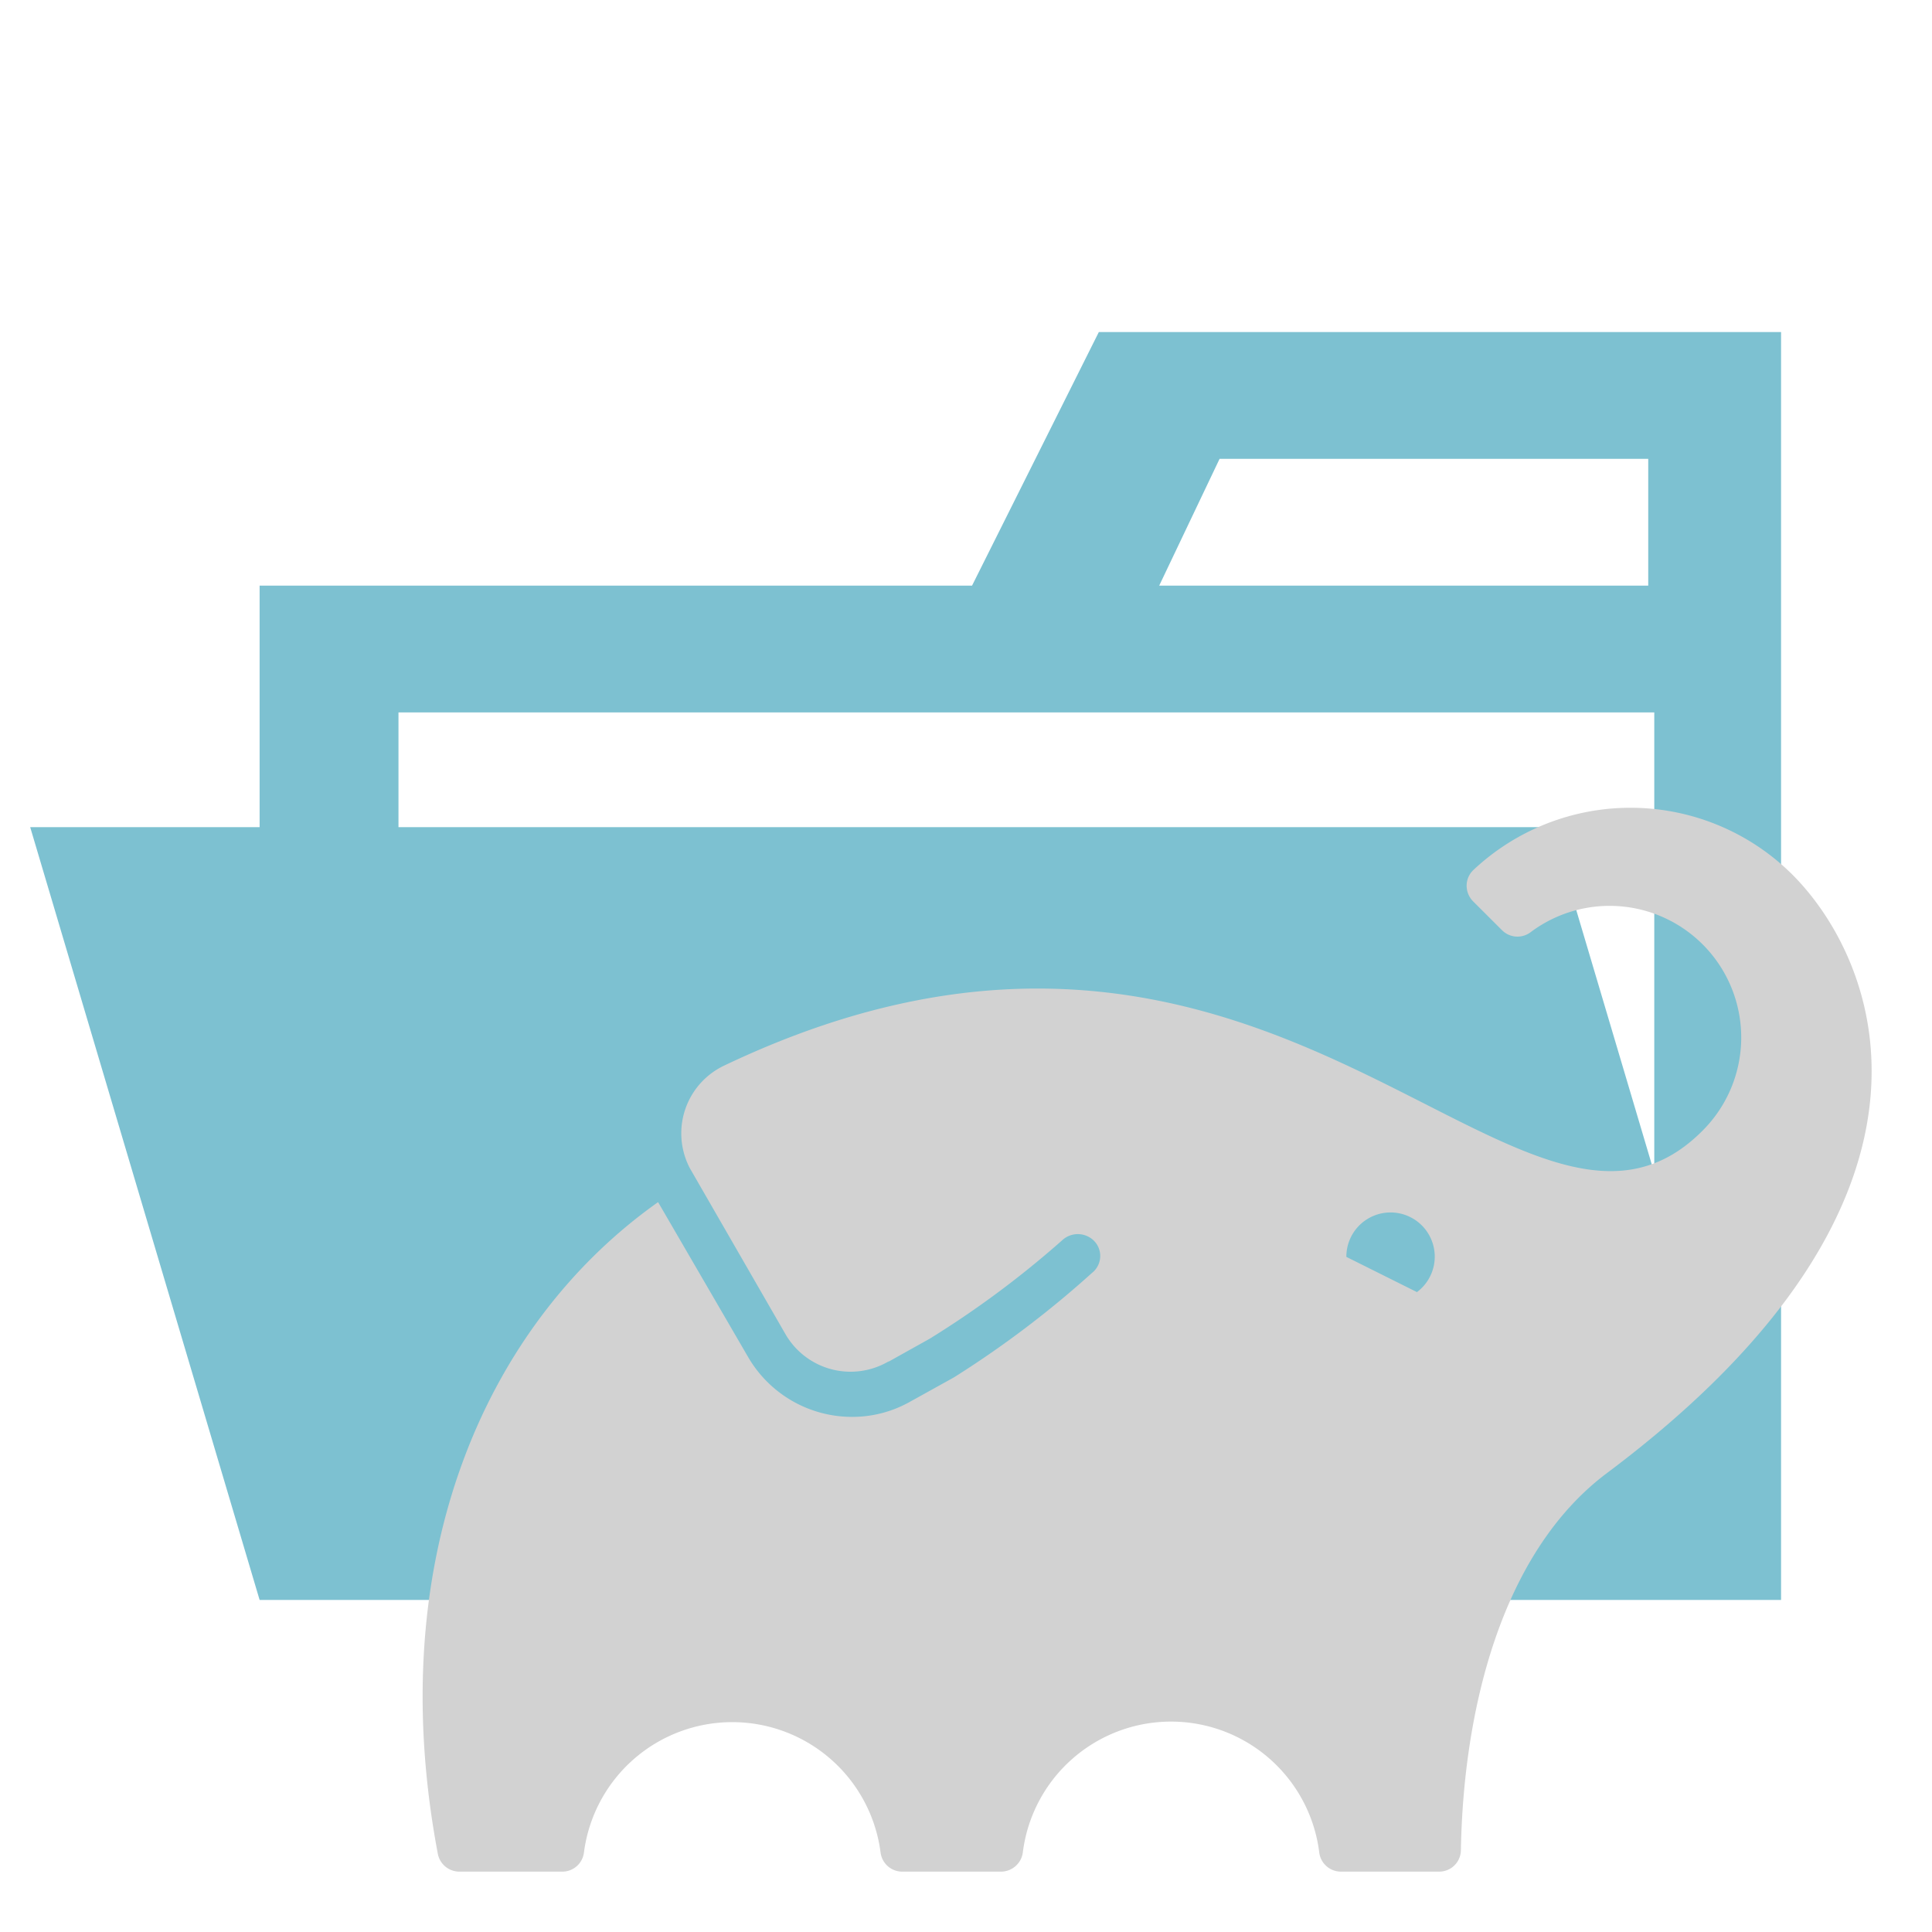
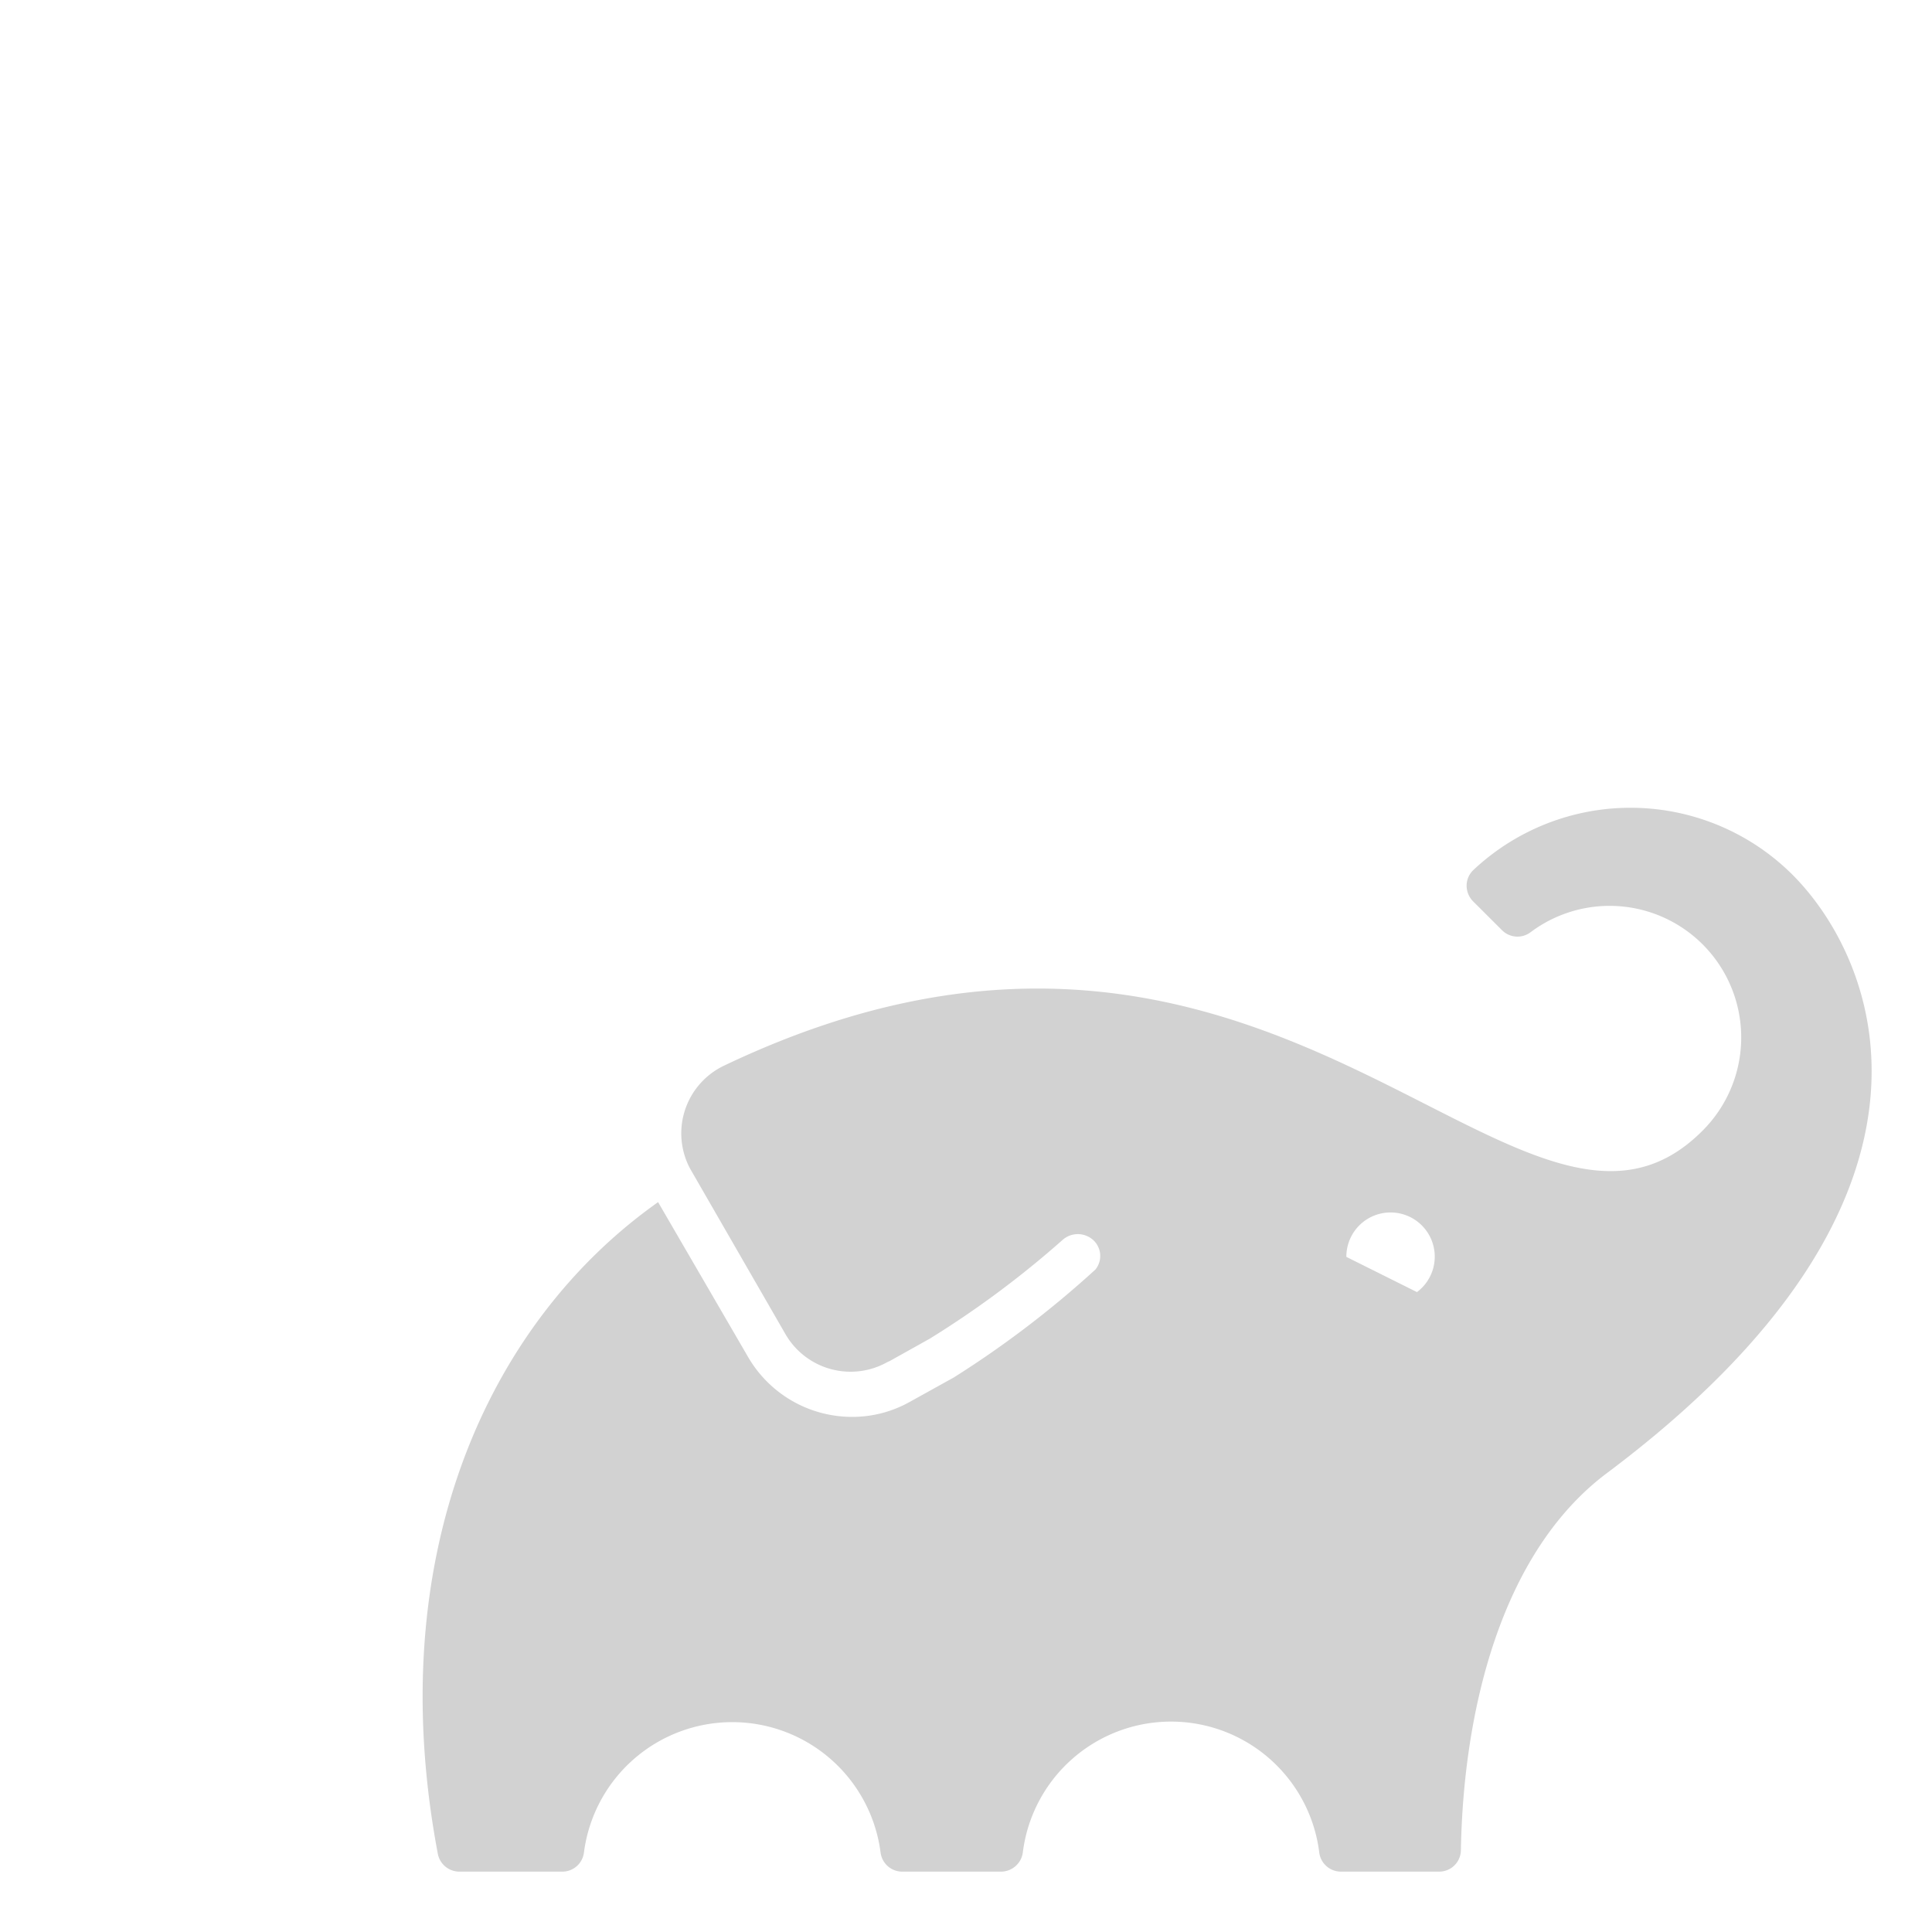
<svg xmlns="http://www.w3.org/2000/svg" width="800px" height="800px" viewBox="0 0 32 32">
  <title>folder_type_gradle_opened</title>
-   <path d="M27.4,5.5H18.2L16.1,9.7H4.3v4H.5L4.3,26.5H29.5V5.5ZM20.2,7.6h7.1V9.7H19.2Zm5.5,6.1H6.6V11.8H27.4v7.626Z" style="fill:#7dc1d1" />
-   <path d="M29.694,14.493a3.8,3.8,0,0,0-5.288-.085.357.357,0,0,0-.114.257.37.37,0,0,0,.106.263l.48.479a.361.361,0,0,0,.474.033A2.18,2.18,0,0,1,28.2,18.727c-3.011,3.028-7.056-5.436-16.2-1.08a1.242,1.242,0,0,0-.6,1.649,1.028,1.028,0,0,0,.049.093L13.011,22.1a1.245,1.245,0,0,0,1.682.463l.039-.023-.031.023.7-.391a15.987,15.987,0,0,0,2.192-1.629.38.38,0,0,1,.5-.016.357.357,0,0,1,.051.5h0a.308.308,0,0,1-.051.051A16.6,16.6,0,0,1,15.8,22.814l-.025.014-.7.388a1.941,1.941,0,0,1-.962.252,1.991,1.991,0,0,1-1.727-1L10.9,19.911C8.053,21.924,6.324,25.8,7.252,30.706A.363.363,0,0,0,7.609,31H9.3a.361.361,0,0,0,.372-.317,2.477,2.477,0,0,1,4.913,0,.361.361,0,0,0,.352.317H16.58a.365.365,0,0,0,.361-.317,2.474,2.474,0,0,1,4.91,0,.361.361,0,0,0,.358.317h1.628a.359.359,0,0,0,.36-.355c.04-2.295.658-4.93,2.423-6.249C32.714,19.828,31.107,15.913,29.694,14.493ZM23.467,21.4h0L22.3,20.818a.732.732,0,1,1,1.164.587Z" style="fill:#d2d2d2" />
+   <path d="M29.694,14.493a3.8,3.8,0,0,0-5.288-.085.357.357,0,0,0-.114.257.37.37,0,0,0,.106.263l.48.479a.361.361,0,0,0,.474.033A2.18,2.18,0,0,1,28.2,18.727c-3.011,3.028-7.056-5.436-16.2-1.08a1.242,1.242,0,0,0-.6,1.649,1.028,1.028,0,0,0,.049.093L13.011,22.1a1.245,1.245,0,0,0,1.682.463l.039-.023-.031.023.7-.391a15.987,15.987,0,0,0,2.192-1.629.38.38,0,0,1,.5-.016.357.357,0,0,1,.051.5h0A16.6,16.6,0,0,1,15.8,22.814l-.025.014-.7.388a1.941,1.941,0,0,1-.962.252,1.991,1.991,0,0,1-1.727-1L10.9,19.911C8.053,21.924,6.324,25.8,7.252,30.706A.363.363,0,0,0,7.609,31H9.3a.361.361,0,0,0,.372-.317,2.477,2.477,0,0,1,4.913,0,.361.361,0,0,0,.352.317H16.58a.365.365,0,0,0,.361-.317,2.474,2.474,0,0,1,4.91,0,.361.361,0,0,0,.358.317h1.628a.359.359,0,0,0,.36-.355c.04-2.295.658-4.93,2.423-6.249C32.714,19.828,31.107,15.913,29.694,14.493ZM23.467,21.4h0L22.3,20.818a.732.732,0,1,1,1.164.587Z" style="fill:#d2d2d2" />
</svg>